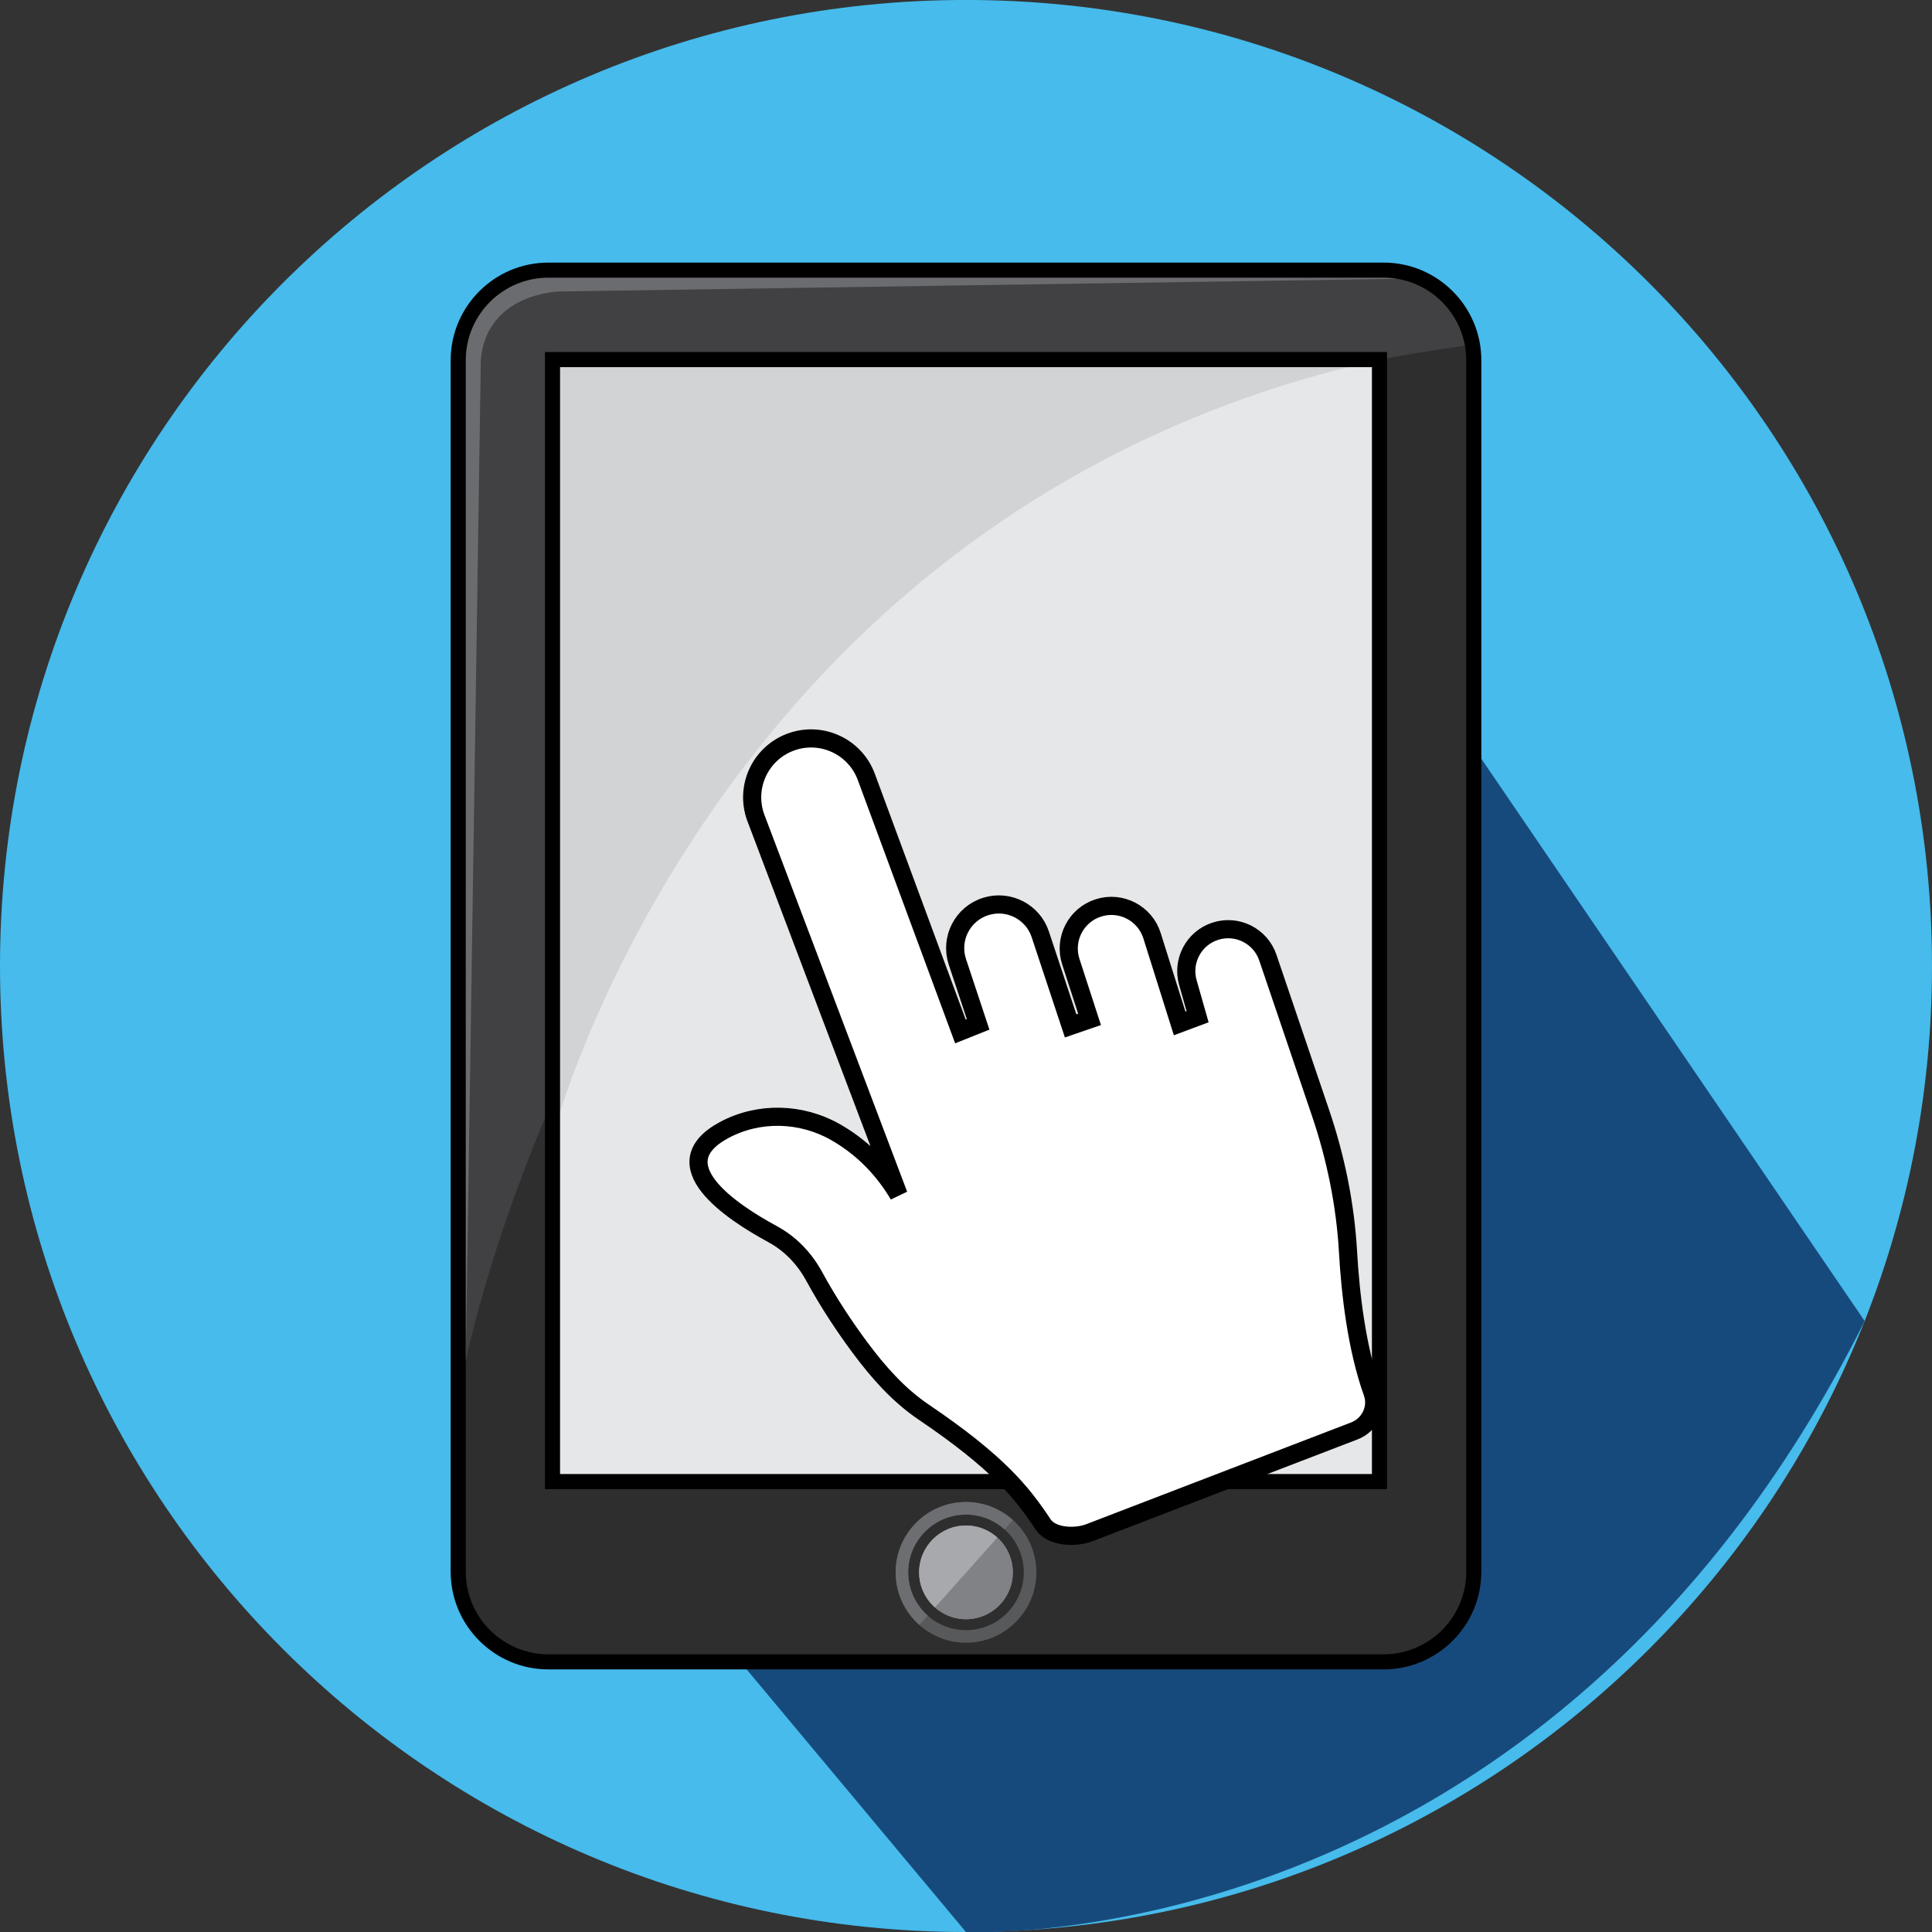
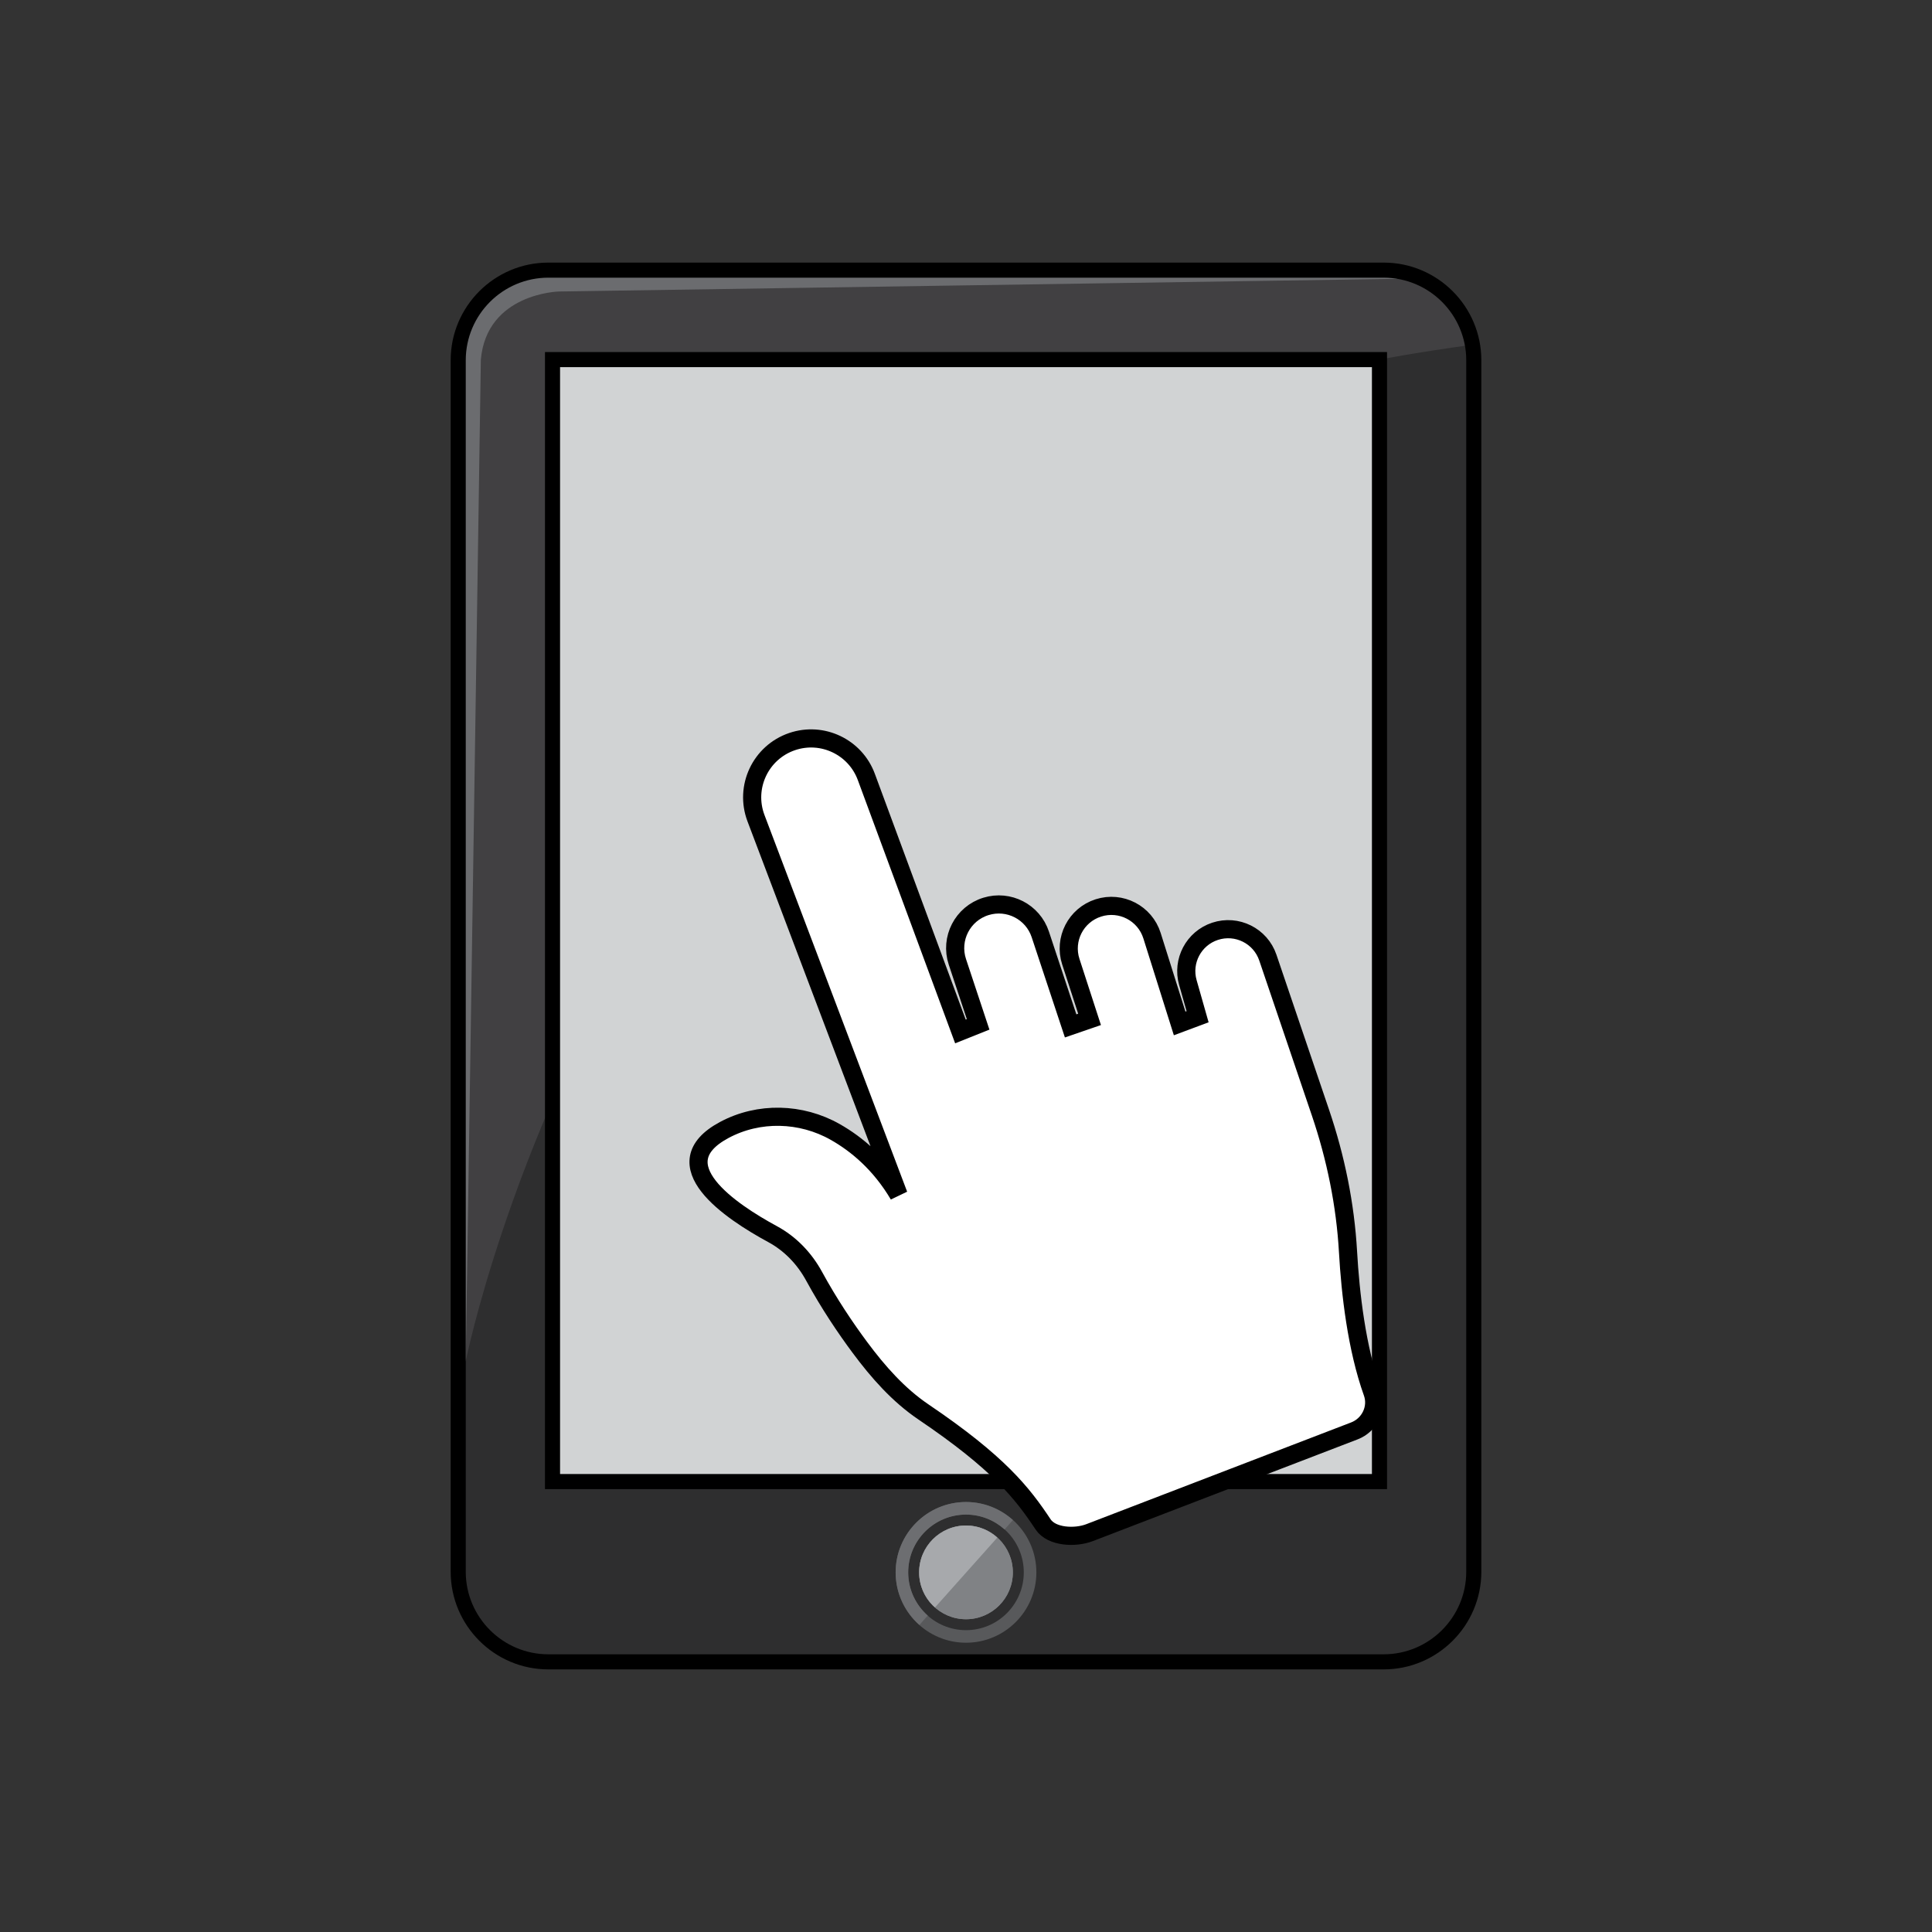
<svg xmlns="http://www.w3.org/2000/svg" version="1.1" id="Layer_1" x="0px" y="0px" width="213px" height="213px" viewBox="0 0 213 213" enable-background="new 0 0 213 213" xml:space="preserve">
  <rect x="0" y="0" width="213" height="213" fill="#333333" stroke="none" />
  <g>
-     <path fill="#46BBEC" d="M213,106.5c0,58.814-47.68,106.502-106.504,106.502C47.679,213.002,0,165.314,0,106.5   C0,47.679,47.679-0.004,106.496-0.004C165.32-0.004,213,47.679,213,106.5" />
-   </g>
-   <path fill="#174A7C" d="M50.518,145.966l55.978,67.036c0,0,63.653,3.285,99.079-67.358L136.426,44.207L50.518,145.966z" />
+     </g>
  <g>
    <g>
      <g>
        <path fill="#414042" d="M162.482,39.72v133.56c0,5.487-4.45,9.934-9.938,9.934H60.456c-5.487,0-9.938-4.446-9.938-9.934V39.72     c0-5.487,4.451-9.938,9.938-9.938h92.088c0.378,0,0.744,0.022,1.109,0.061c4.401,0.488,7.931,3.847,8.68,8.165     C162.433,38.562,162.482,39.138,162.482,39.72z" />
        <g>
          <path fill="#2E2E2F" d="M162.482,39.72v133.56c0,5.487-4.45,9.934-9.938,9.934H60.456c-5.487,0-9.938-4.446-9.938-9.934v-22.93      l0.831-0.288c0,0,18.286-91.868,100.736-110.415c0,0,3.746-0.748,10.248-1.64C162.433,38.562,162.482,39.138,162.482,39.72z" />
        </g>
        <rect x="60.914" y="39.646" fill="#D1D3D4" width="91.172" height="123.695" />
        <path fill="#58595B" d="M106.5,181.108c-4.277,0-7.757-3.479-7.757-7.757s3.479-7.758,7.757-7.758s7.758,3.48,7.758,7.758     S110.777,181.108,106.5,181.108z M106.5,166.98c-3.514,0-6.372,2.857-6.372,6.371c0,3.513,2.858,6.372,6.372,6.372     c3.513,0,6.371-2.859,6.371-6.372C112.871,169.838,110.013,166.98,106.5,166.98z" />
        <circle fill="#808285" cx="106.5" cy="173.352" r="5.165" />
        <circle fill="#808285" cx="106.5" cy="173.352" r="5.165" />
-         <path fill="#E6E7E8" d="M60.914,125.304c0,0,17.956-69.328,91.172-85.658v123.695H60.914V125.304z" />
        <path d="M152.918,164.172H60.083V38.814h92.835V164.172z M61.746,162.509h89.508V40.477H61.746V162.509z" />
        <path fill="#A7A9AC" d="M106.5,168.187c-2.852,0-5.165,2.313-5.165,5.165c0,1.541,0.678,2.919,1.748,3.866l6.869-7.701     C109.036,168.691,107.828,168.187,106.5,168.187z" />
        <path fill="#6D6E71" d="M98.743,173.352c0,2.306,1.016,4.373,2.619,5.796l0.921-1.032c-1.318-1.169-2.155-2.868-2.155-4.764     c0-3.514,2.858-6.371,6.372-6.371c1.635,0,3.122,0.623,4.251,1.639l0.921-1.033c-1.375-1.233-3.184-1.992-5.172-1.992     C102.223,165.594,98.743,169.074,98.743,173.352z" />
        <path fill="#6B6C6F" d="M154.047,30.741l-92.443,1.397c0,0-7.943,0.188-8.592,7.51l-1.663,110.415l-0.831-4.097V39.72     c0-5.487,4.451-9.938,9.938-9.938h92.088c0.378,0,0.744,0.022,1.109,0.061L154.047,30.741z" />
        <path d="M152.546,184.048H60.455c-5.938,0-10.769-4.831-10.769-10.77V39.72c0-5.938,4.832-10.769,10.769-10.769h92.091     c5.938,0,10.769,4.831,10.769,10.769v133.559C163.314,179.217,158.483,184.048,152.546,184.048z M60.455,30.613     c-5.021,0-9.106,4.085-9.106,9.106v133.559c0,5.021,4.085,9.106,9.106,9.106h92.091c5.021,0,9.105-4.085,9.105-9.106V39.72     c0-5.021-4.085-9.106-9.105-9.106H60.455z" />
      </g>
    </g>
    <path fill="#FFFFFF" stroke="#000000" stroke-width="2" stroke-miterlimit="10" d="M145.582,122.676l-5.803-17.098   c-0.815-2.406-3.42-3.701-5.831-2.9l0,0c-2.347,0.78-3.664,3.27-2.986,5.651l1.071,3.765l-1.979,0.738l-3.045-9.671   c-0.78-2.483-3.433-3.858-5.912-3.065c-2.482,0.792-3.845,3.451-3.04,5.928l2.065,6.361l-2.087,0.718l-3.344-10.089   c-0.824-2.486-3.484-3.857-5.988-3.086l0,0c-2.58,0.795-4.002,3.555-3.152,6.117l2.286,6.89l-1.952,0.779l-10.374-28.06   c-1.22-3.302-4.851-5.03-8.183-3.896c-3.476,1.184-5.282,5.013-3.981,8.448l15.728,41.53c-2.04-3.452-4.633-5.604-6.993-6.94   c-3.759-2.131-8.426-2.259-12.234-0.217c-7.043,3.775,0.684,8.97,5.324,11.479c1.955,1.058,3.513,2.686,4.577,4.637   c1.66,3.042,3.469,5.727,5.062,7.869c1.996,2.688,4.236,5.232,7.01,7.108c8.298,5.612,10.901,8.953,13.177,12.387   c0.934,1.409,3.535,1.521,5.112,0.916l29.206-11.22c1.688-0.648,2.607-2.522,1.999-4.226c-1.754-4.904-2.438-10.947-2.697-15.501   C148.322,132.797,147.265,127.637,145.582,122.676z" />
  </g>
</svg>